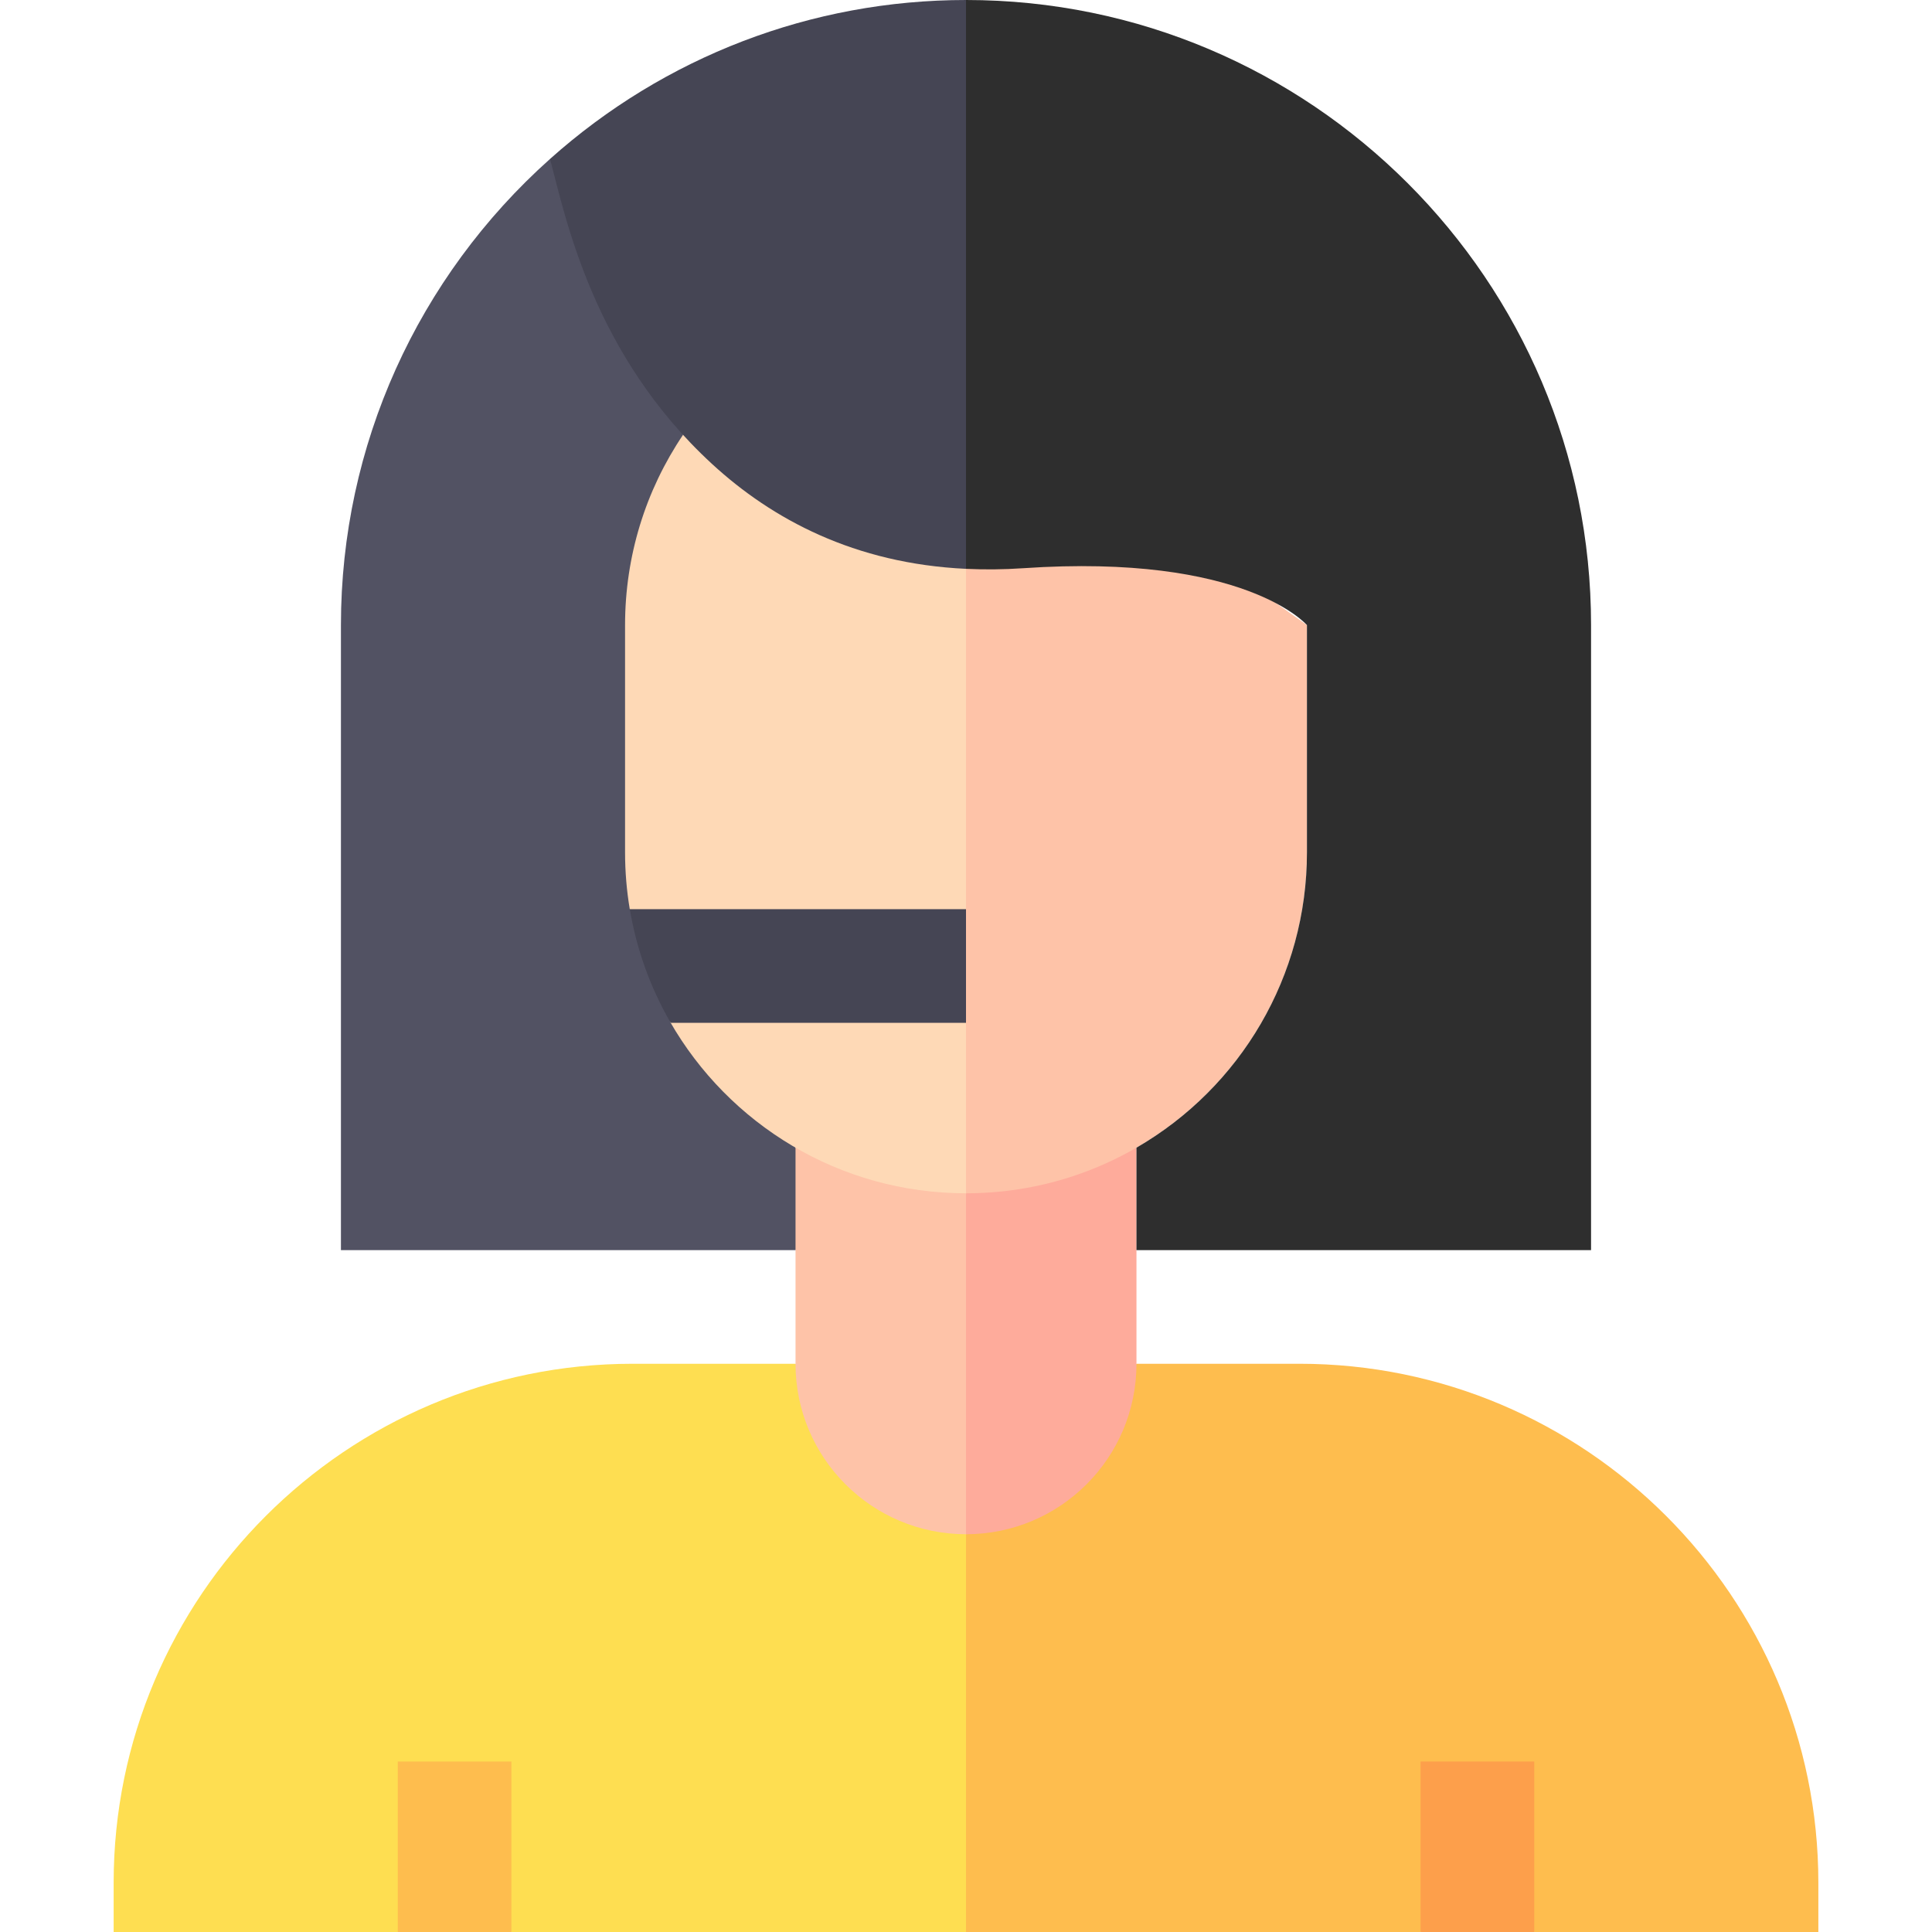
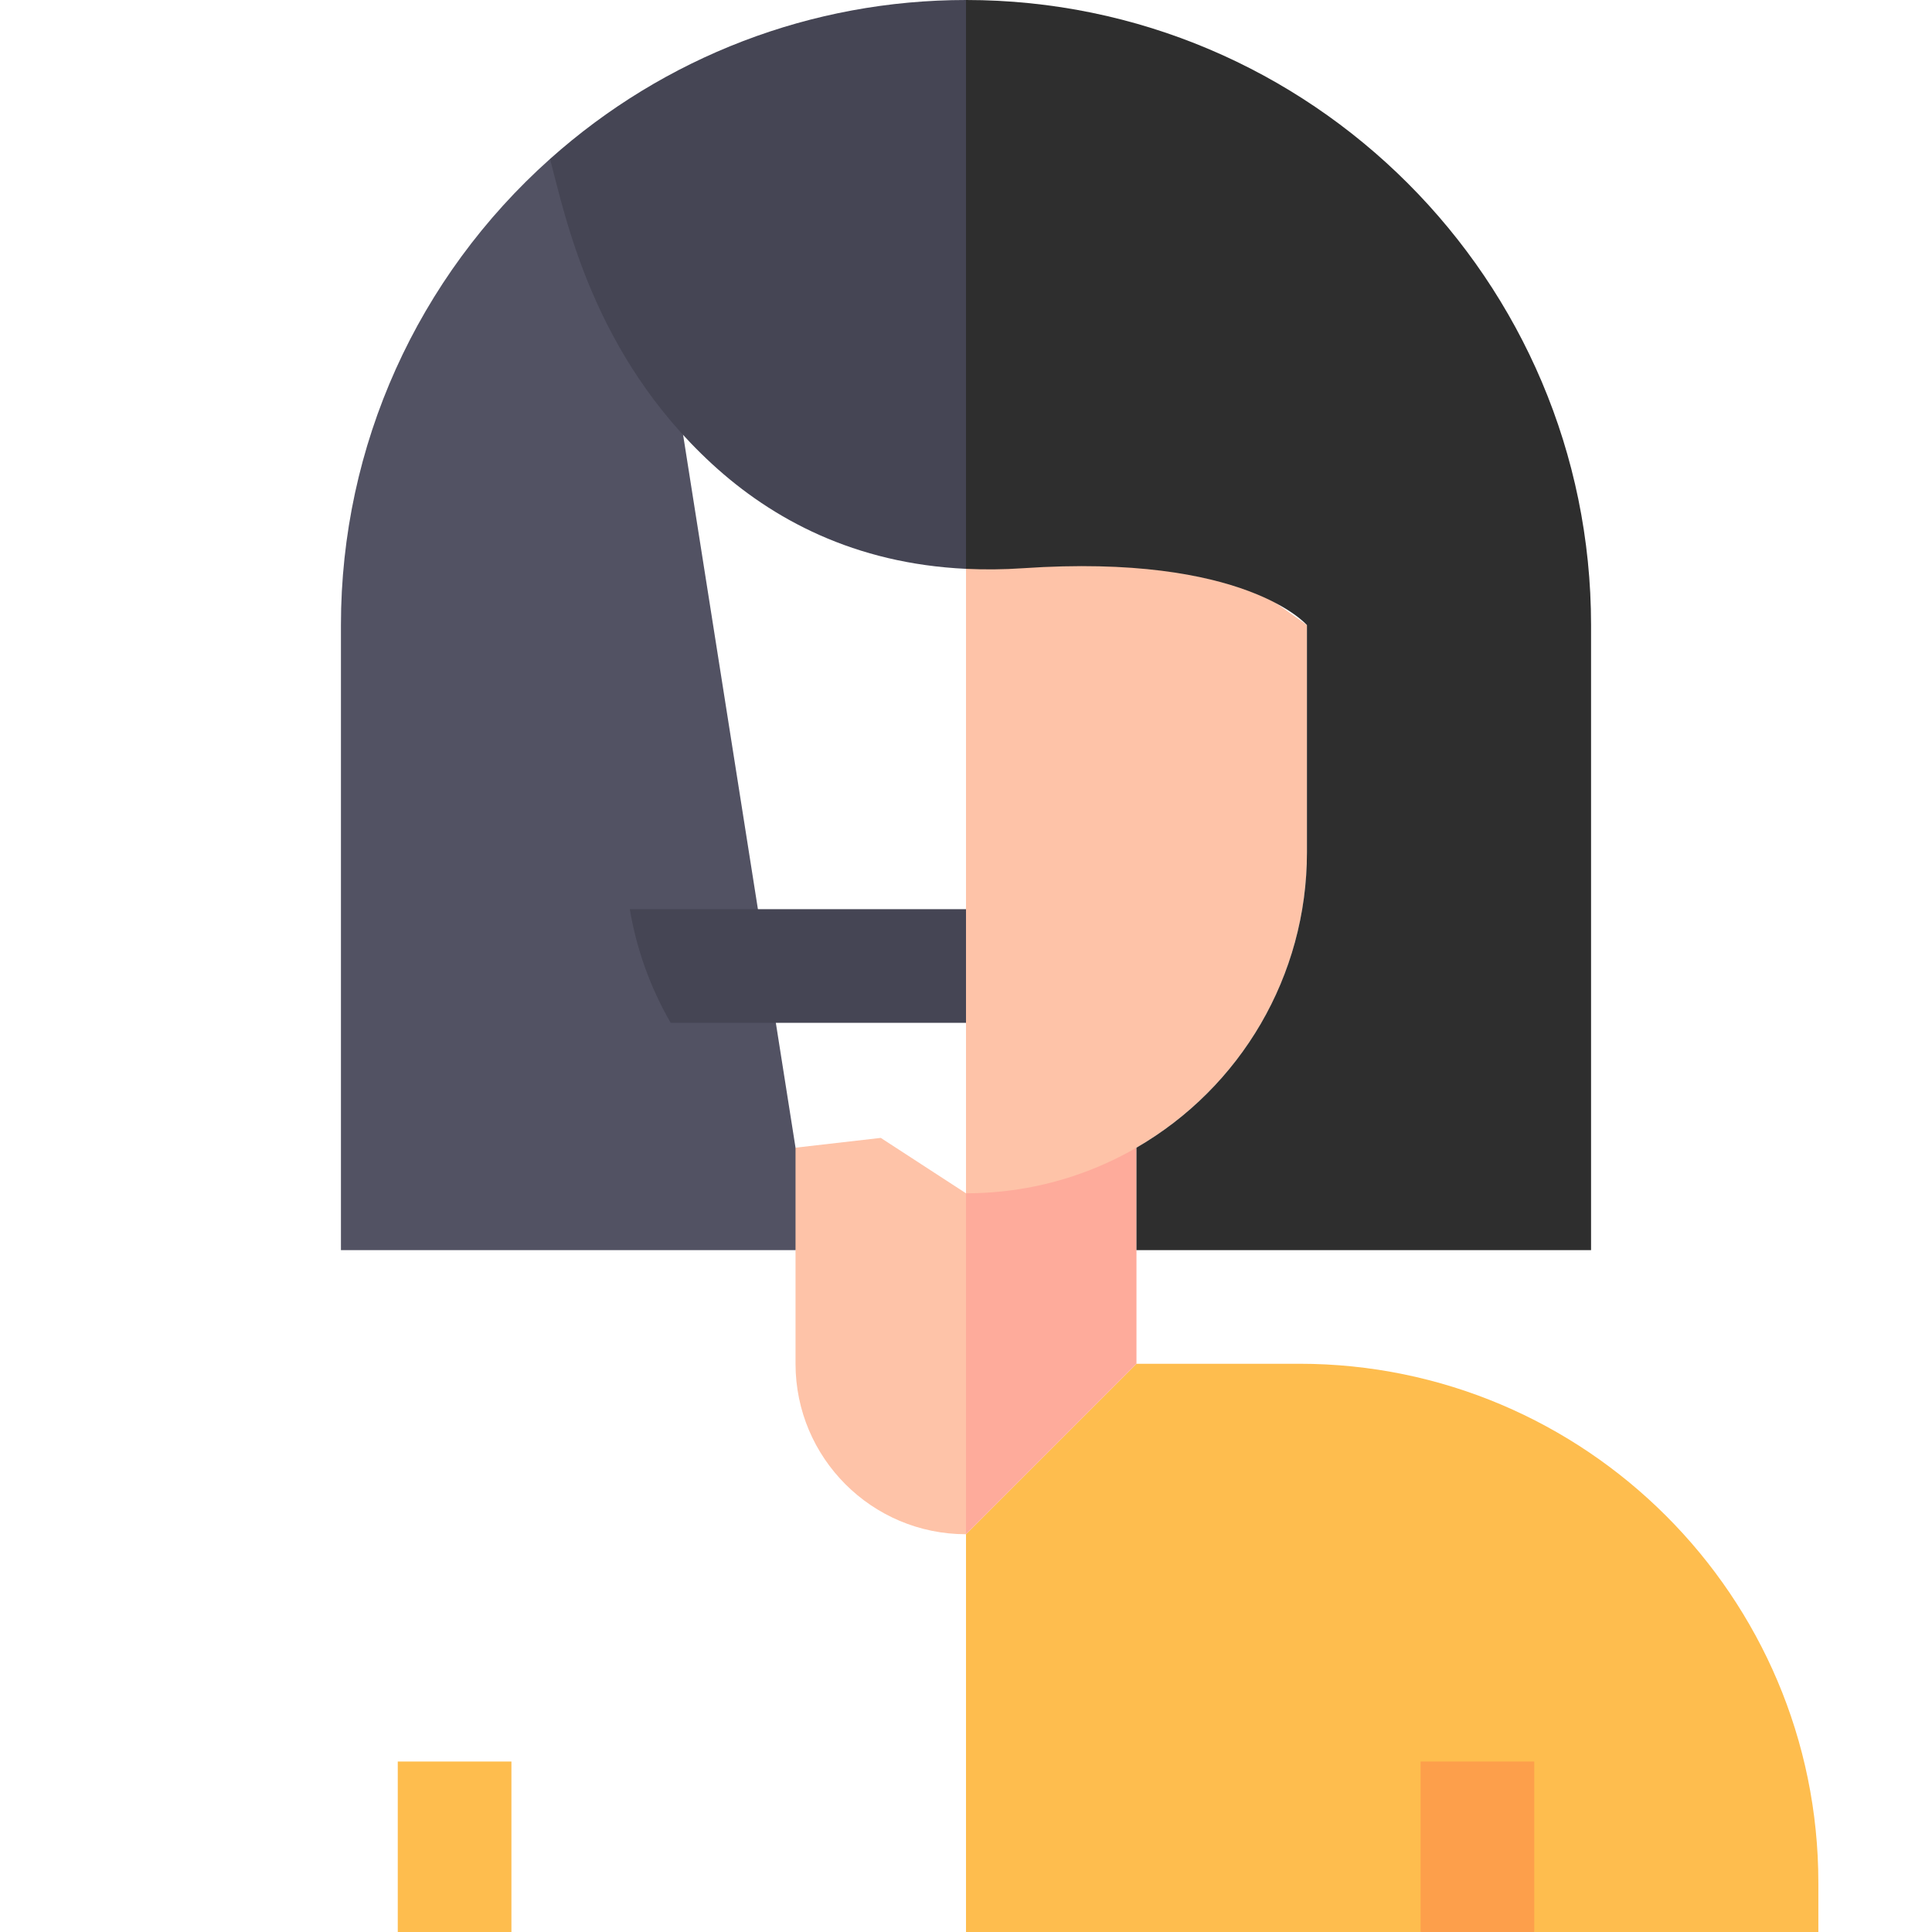
<svg xmlns="http://www.w3.org/2000/svg" id="Layer_1" enable-background="new 0 0 510 510" height="512" viewBox="0 0 510 510" width="512">
  <g id="XMLID_790_">
-     <path id="XMLID_868_" d="m167 360c-75.54 0-137 61.456-137 137v13h75l14.999-16 15.001 16h120l15-49.333-15-55.667-45-45z" fill="#fede51" />
    <path id="XMLID_865_" d="m480 497c0-75.54-61.456-137-137-137h-43l-45 45v105h120l15-15 15 15h75c0-4.547 0-8.453 0-13z" fill="#febd4e" />
    <path id="XMLID_862_" d="m375 465h30v45h-30z" fill="#fd9f4b" />
    <path id="XMLID_861_" d="m105 465h30v45h-30z" fill="#febd4e" />
    <path id="XMLID_858_" d="m210 302.957-29.681-188.199v.001l-10.819-44.259-24.31-28.539c-34.947 31.224-55.19 75.629-55.19 123.039v165h120l14-8.5z" fill="#525263" />
    <path id="XMLID_855_" d="m210 302.957v57.043c0 24.852 20.146 45 45 45l11.209-51.688-11.209-38.312-22.5-14.625z" fill="#fec3a8" />
-     <path id="XMLID_851_" d="m300 360c0-10.996 0-46.308 0-57.043l-22.5-1.332-22.5 13.375v90c24.852 0 45-20.147 45-45z" fill="#feab9b" />
-     <path id="XMLID_848_" d="m180.32 114.759c-9.957 14.768-15.32 32.134-15.32 50.241v60c0 5.111.426 10.123 1.245 15.001l16.255 13.249-5.646 16.426c15.515 27.079 44.699 45.324 78.146 45.324l11.209-71.21-11.209-93.628-35.5-25.162z" fill="#fed9b6" />
+     <path id="XMLID_851_" d="m300 360c0-10.996 0-46.308 0-57.043l-22.5-1.332-22.5 13.375v90z" fill="#feab9b" />
    <path id="XMLID_843_" d="m345 225c0-7.259 0-52.693 0-60l-45-32-45 17.162v89.838l-13.5 15.001 13.5 14.999v45c49.704 0 90-40.293 90-90z" fill="#fec3a8" />
    <path id="XMLID_839_" d="m255 240h-88.749c1.773 10.571 5.42 20.714 10.792 30h77.957z" fill="#454554" />
    <path id="XMLID_830_" d="m145.19 41.961c4.127 15.477 11.306 51.583 42.814 80.551 15.823 14.547 37.574 26.257 66.996 27.646l11.209-75.08-11.209-75.078c-40.79 0-79.595 14.966-109.81 41.961z" fill="#454554" />
    <path id="XMLID_791_" d="m270 150c58.831-4.004 74.898 14.972 75 15v60c0 32.627-17.492 62.043-45 77.957v27.043h120c0-4.655 0-160.348 0-165 0-90.979-74.016-165-165-165v150.159c4.987.236 9.974.183 15-.159z" fill="#2e2e2e" />
  </g>
</svg>